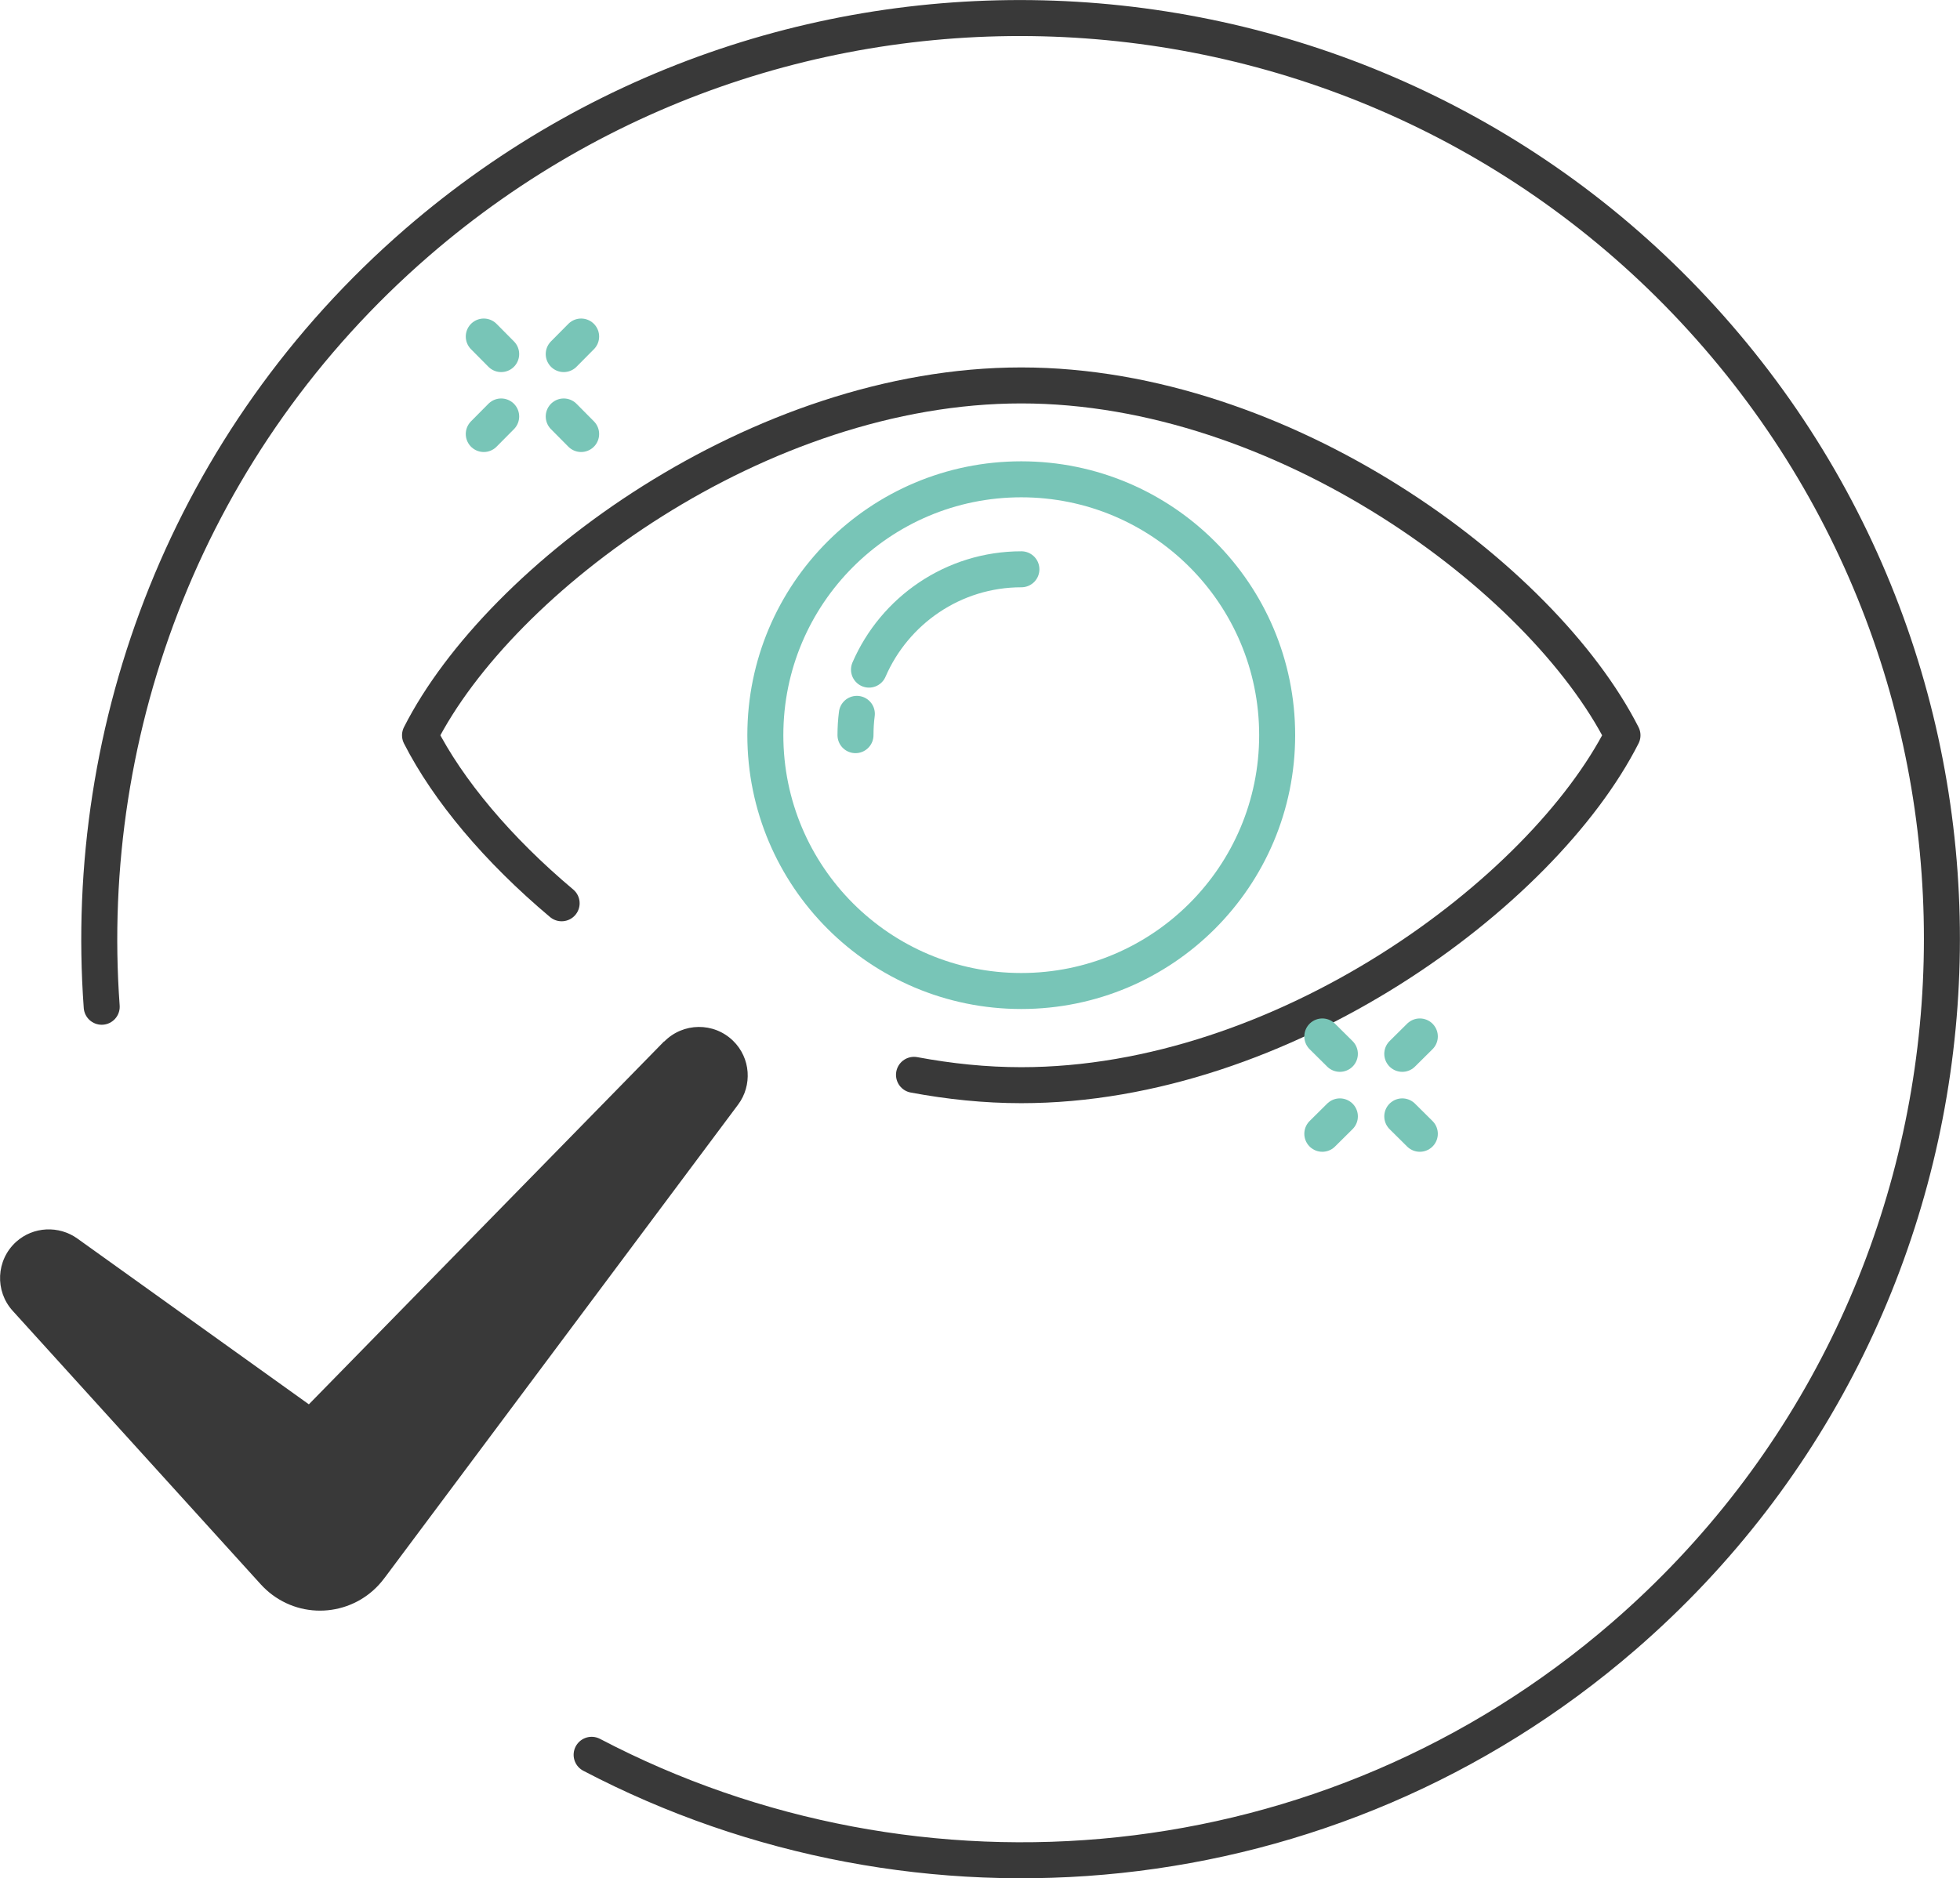
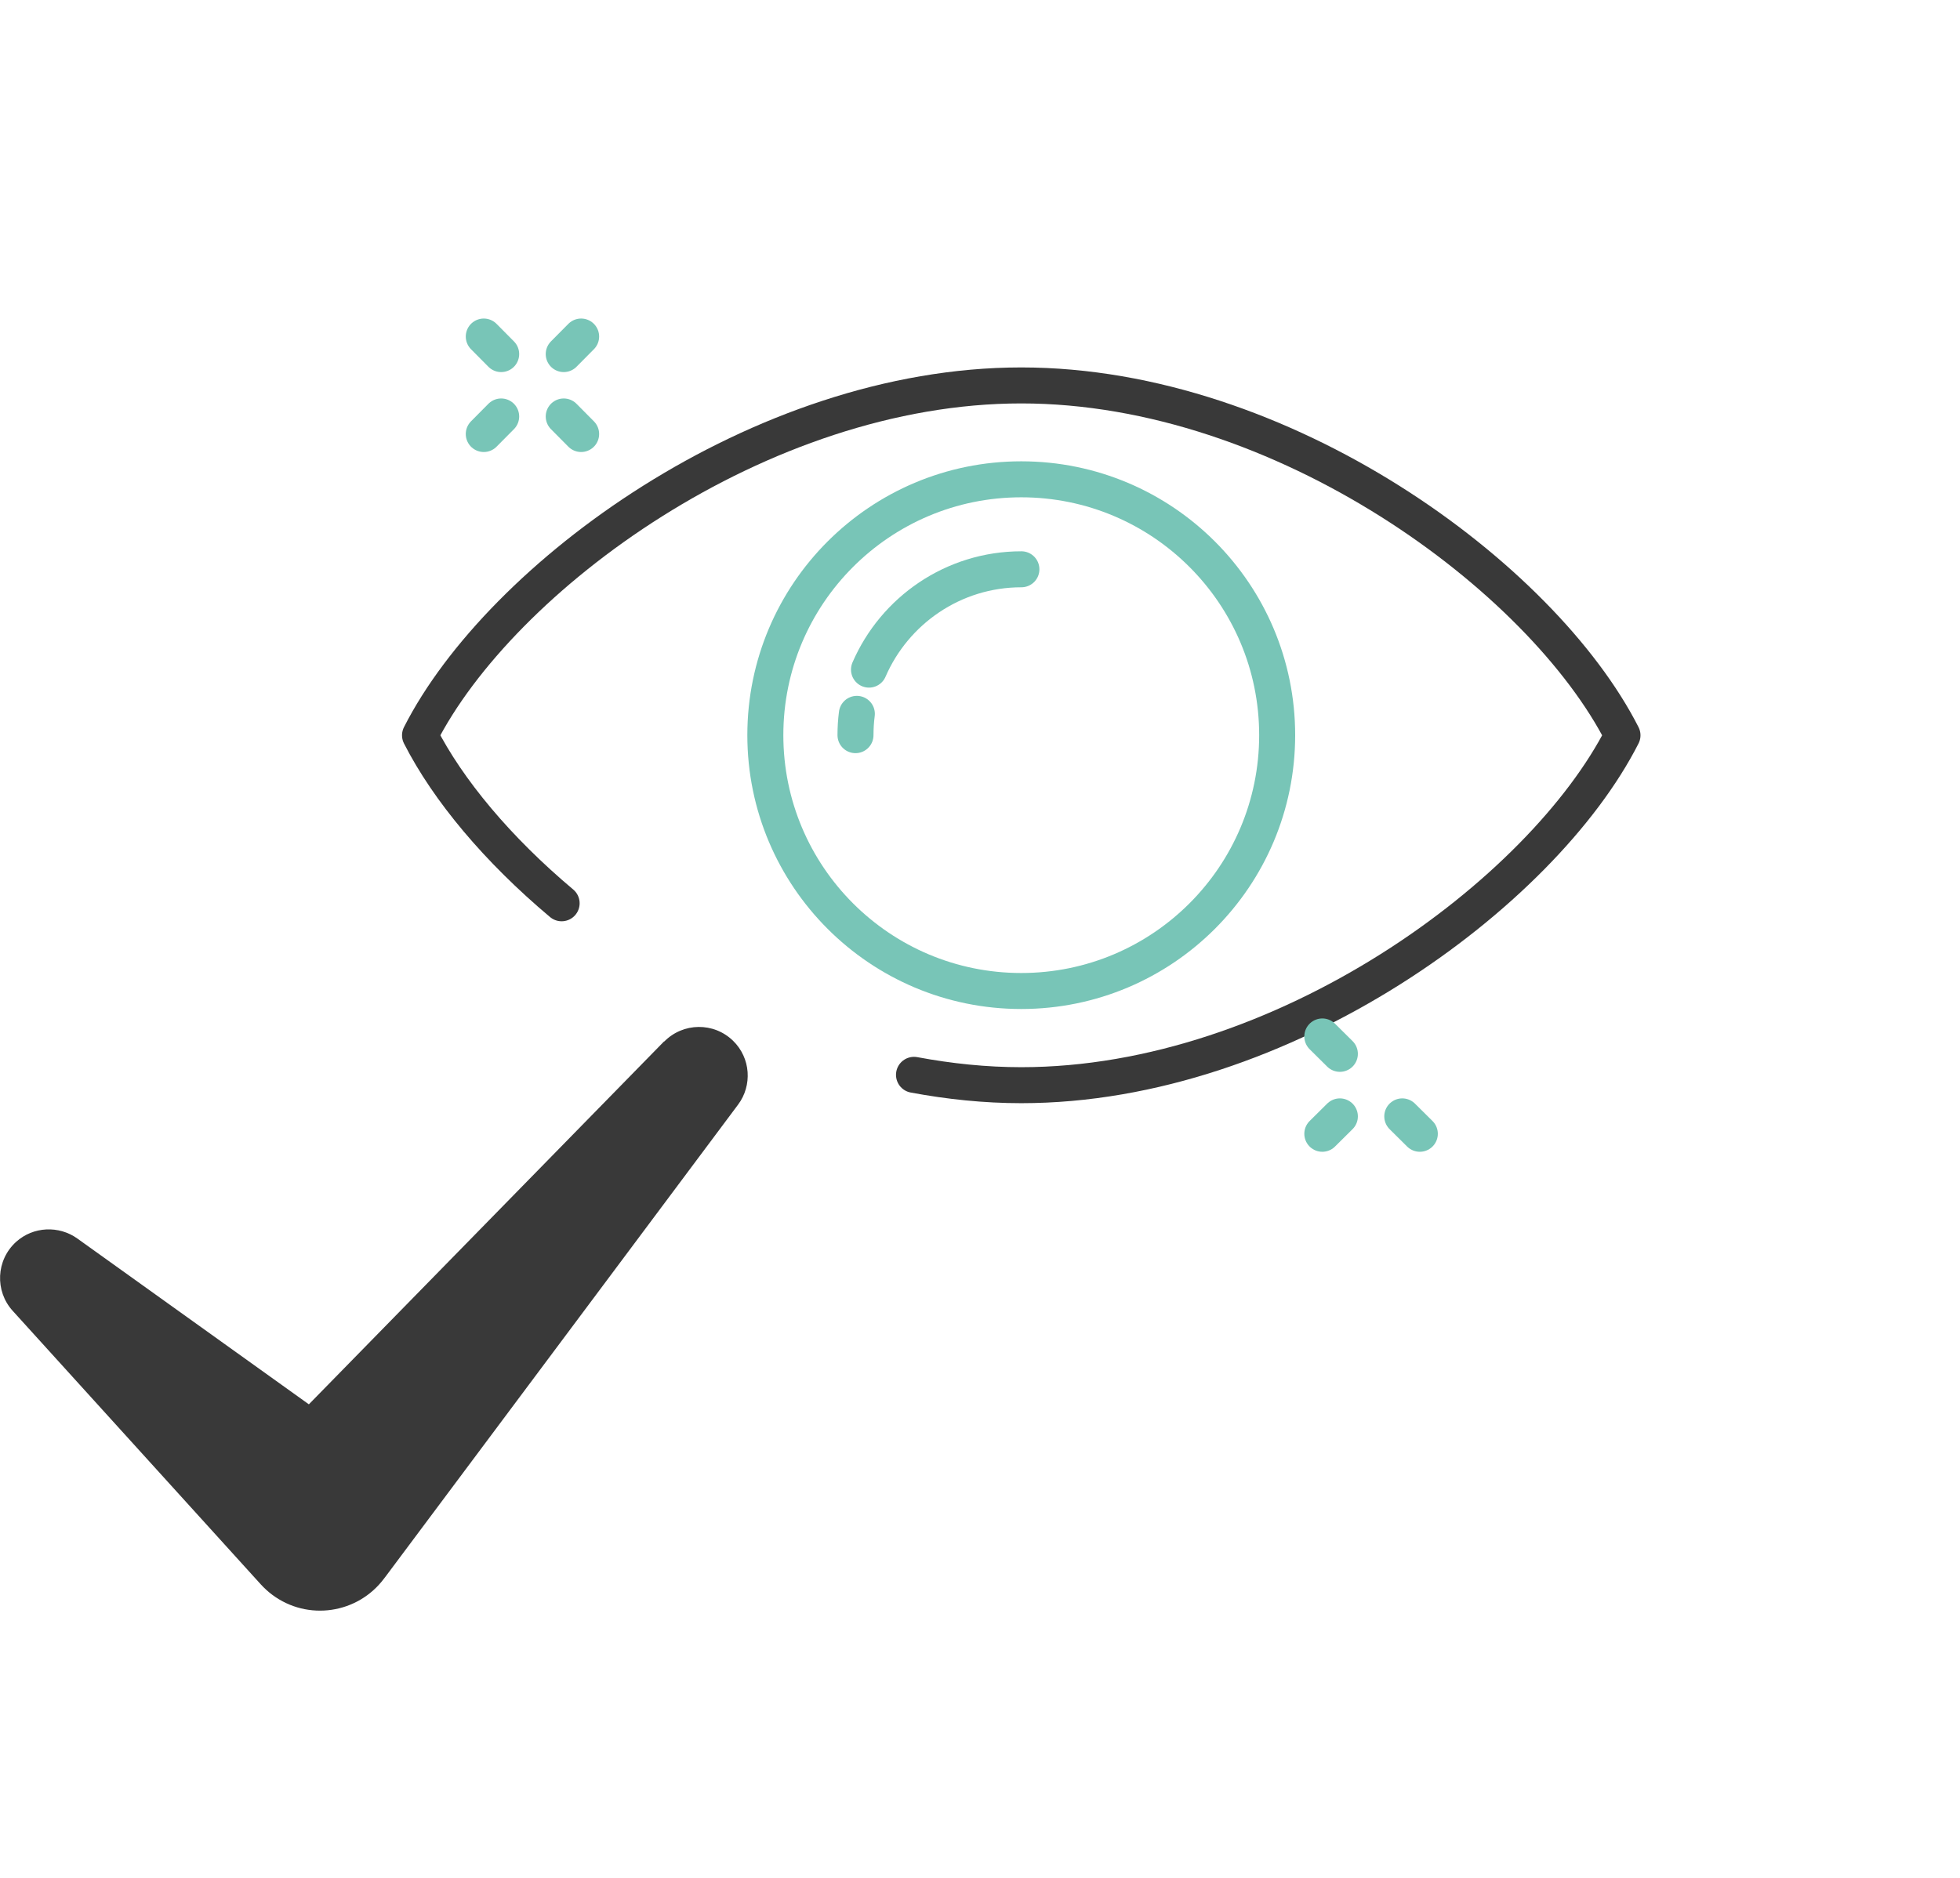
<svg xmlns="http://www.w3.org/2000/svg" id="Capa_2" viewBox="0 0 130.66 125.24">
  <g id="Capa_2-2">
    <g>
      <g>
        <path d="m60.93,71.67c2.36.44,4.75.69,7.15.69,17.45,0,34.73-12.79,40.08-23.33-5.36-10.54-22.63-23.33-40.08-23.33s-34.73,12.79-40.08,23.33c1.87,3.67,5.18,7.62,9.44,11.2" fill="none" stroke="#393939" stroke-linecap="round" stroke-linejoin="round" stroke-width="2.4" />
        <circle cx="68.08" cy="49.02" r="17.06" fill="none" stroke="#78c5b7" stroke-linecap="round" stroke-linejoin="round" stroke-width="2.4" />
        <path d="m57.93,44.65c1.7-3.93,5.61-6.69,10.16-6.69" fill="none" stroke="#78c5b7" stroke-linecap="round" stroke-linejoin="round" stroke-width="2.4" />
        <path d="m57.03,49.02c0-.48.03-.96.09-1.42" fill="none" stroke="#78c5b7" stroke-linecap="round" stroke-linejoin="round" stroke-width="2.4" />
      </g>
      <path d="m44.27,69.44l-23.68,24.2-15.44-11.06c-1.22-.87-2.93-.81-4.08.23-1.33,1.21-1.43,3.27-.22,4.6l16.54,18.24c.22.24.49.49.76.69,2.36,1.76,5.69,1.27,7.45-1.08l.13-.17,23.47-31.43c.96-1.28.85-3.11-.33-4.26-1.28-1.25-3.33-1.23-4.59.05Z" fill="#393939" />
      <g>
        <line x1="88.15" y1="69.11" x2="89.32" y2="70.27" fill="none" stroke="#78c5b7" stroke-linecap="round" stroke-linejoin="round" stroke-width="2.4" />
        <line x1="93.48" y1="74.44" x2="94.65" y2="75.6" fill="none" stroke="#78c5b7" stroke-linecap="round" stroke-linejoin="round" stroke-width="2.4" />
        <line x1="88.15" y1="75.6" x2="89.32" y2="74.44" fill="none" stroke="#78c5b7" stroke-linecap="round" stroke-linejoin="round" stroke-width="2.4" />
-         <line x1="93.48" y1="70.27" x2="94.65" y2="69.11" fill="none" stroke="#78c5b7" stroke-linecap="round" stroke-linejoin="round" stroke-width="2.4" />
      </g>
      <g>
        <line x1="32.25" y1="22.44" x2="33.41" y2="23.61" fill="none" stroke="#78c5b7" stroke-linecap="round" stroke-linejoin="round" stroke-width="2.4" />
        <line x1="37.58" y1="27.77" x2="38.74" y2="28.94" fill="none" stroke="#78c5b7" stroke-linecap="round" stroke-linejoin="round" stroke-width="2.4" />
        <line x1="32.25" y1="28.94" x2="33.41" y2="27.77" fill="none" stroke="#78c5b7" stroke-linecap="round" stroke-linejoin="round" stroke-width="2.4" />
        <line x1="37.58" y1="23.61" x2="38.74" y2="22.44" fill="none" stroke="#78c5b7" stroke-linecap="round" stroke-linejoin="round" stroke-width="2.4" />
      </g>
-       <path d="m39.44,117.01c21.73,11.39,49.17,9.08,68.81-7.92,25.62-22.18,28.42-61.06,6.24-86.68C92.32-3.21,53.43-6.01,27.81,16.16,12.58,29.35,5.42,48.44,6.78,67.13" fill="none" stroke="#393939" stroke-linecap="round" stroke-linejoin="round" stroke-width="2.4" />
    </g>
  </g>
</svg>